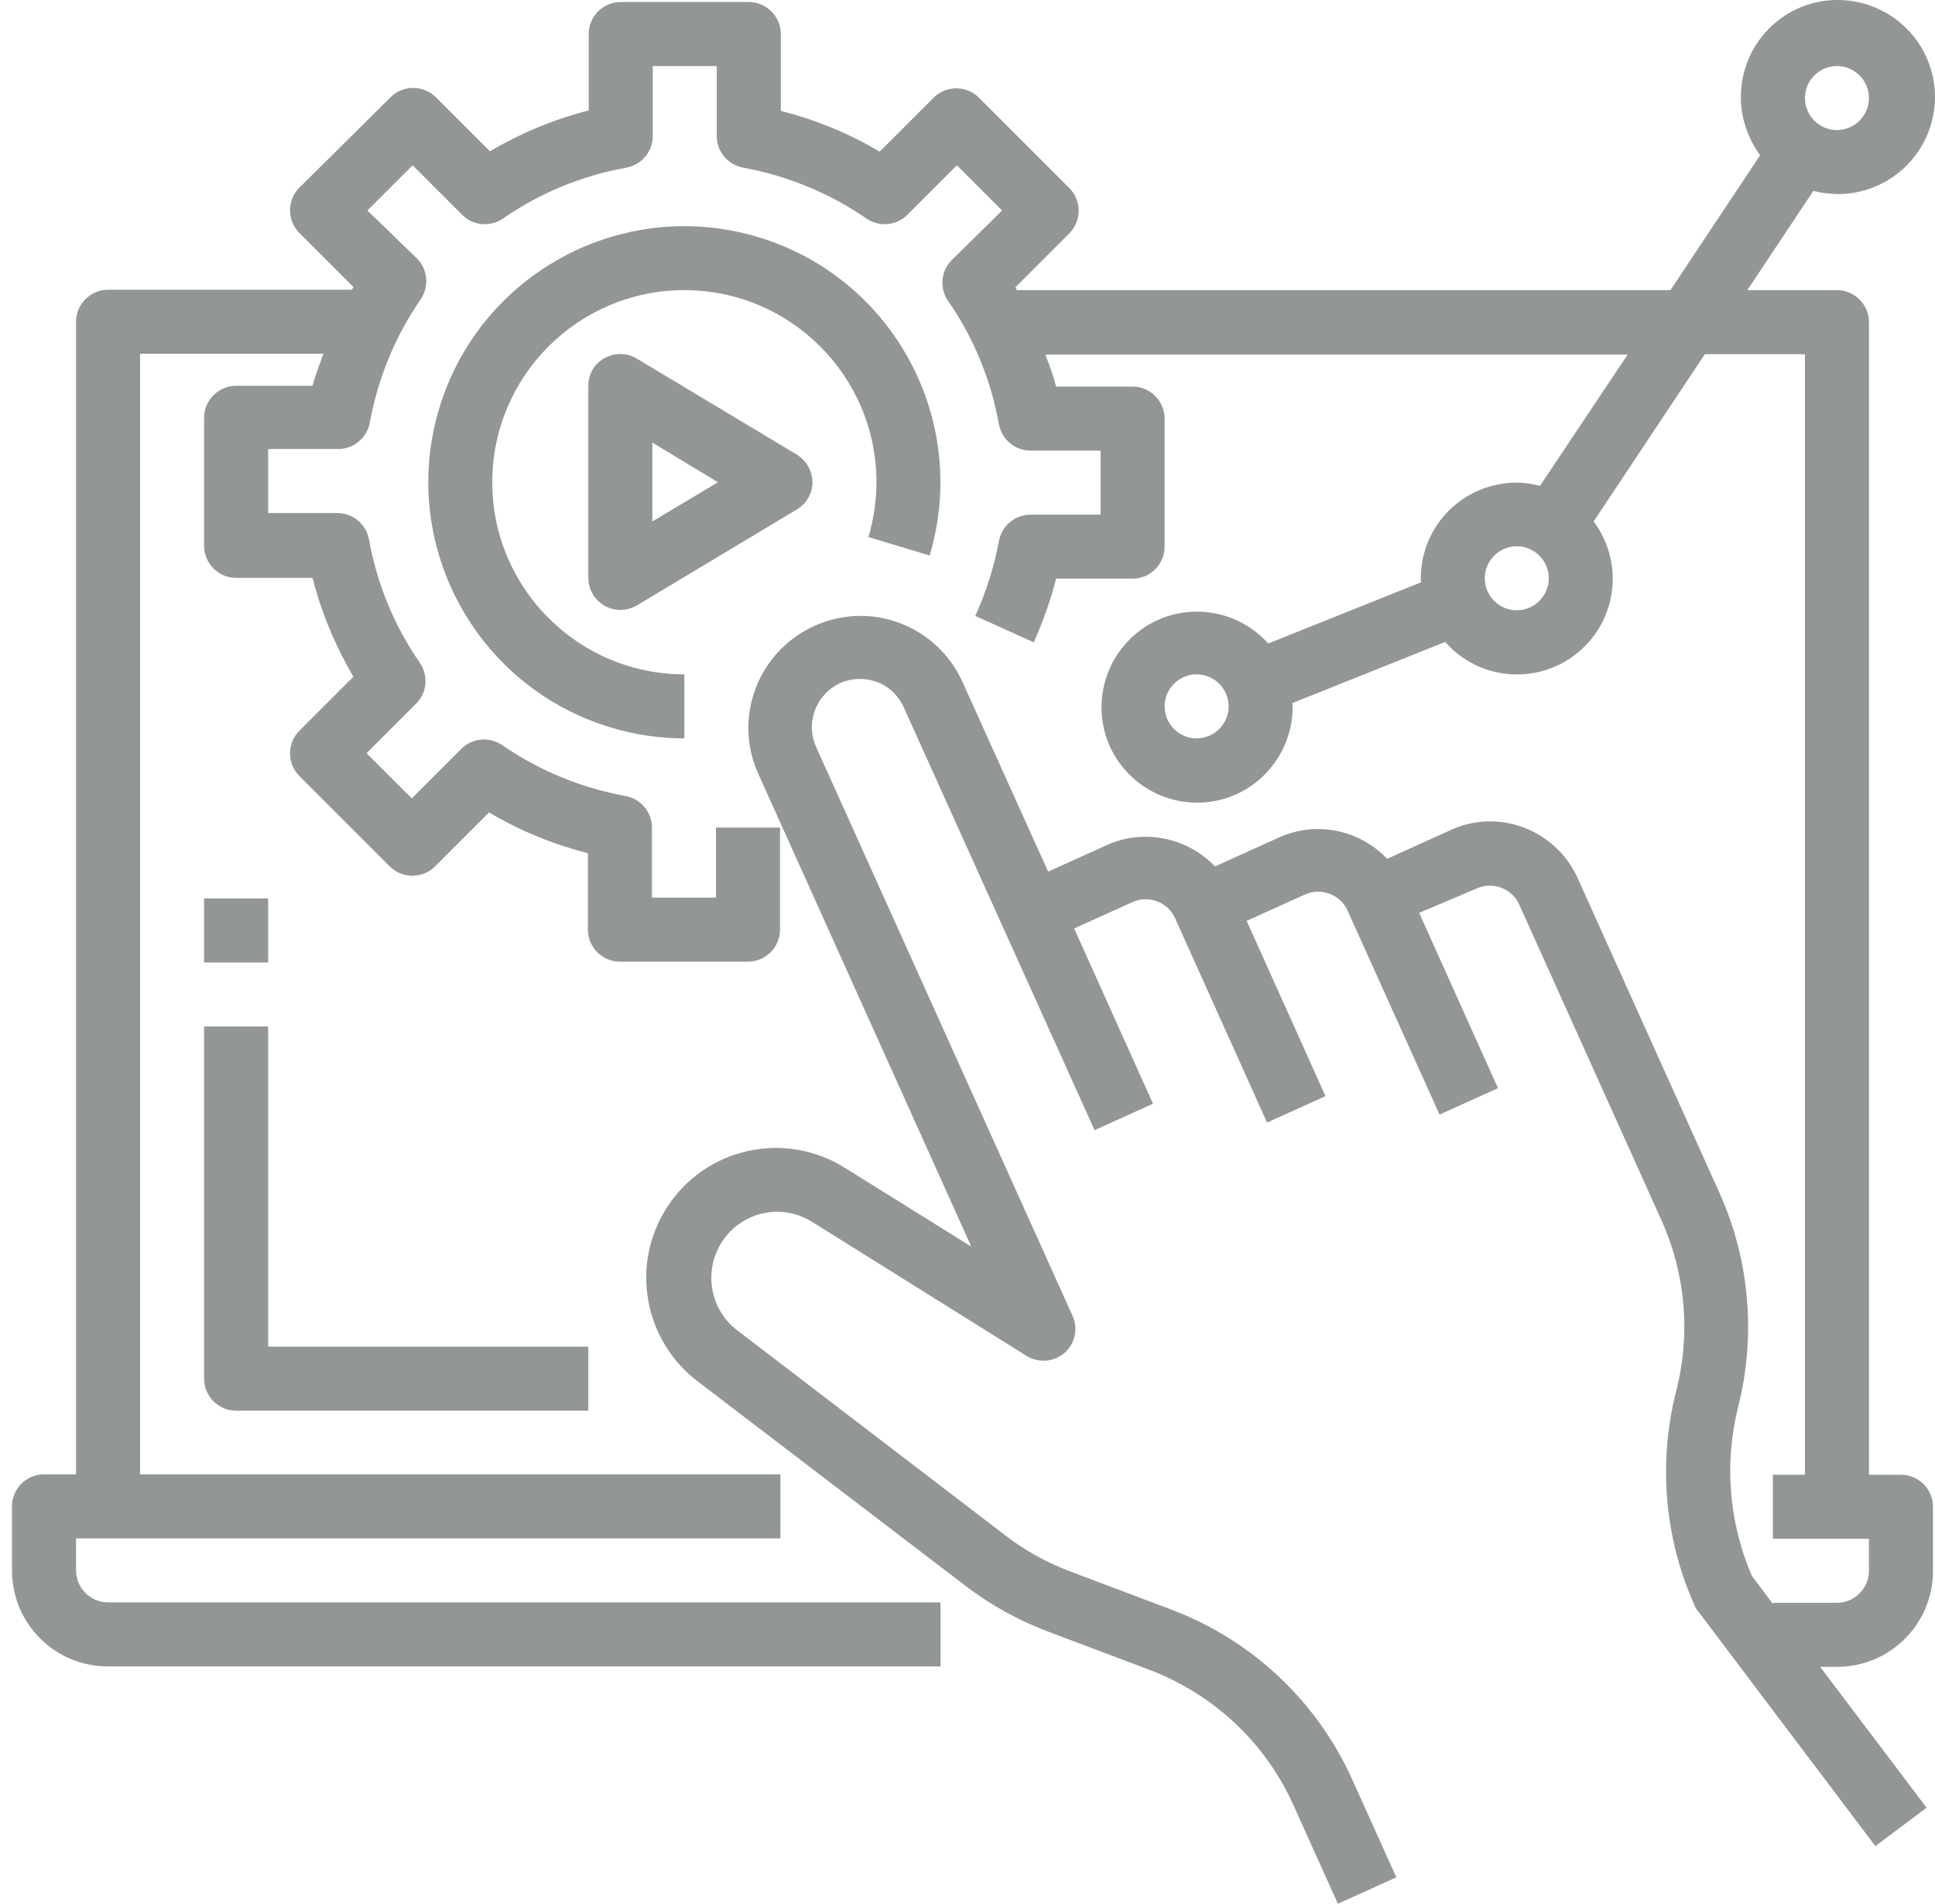
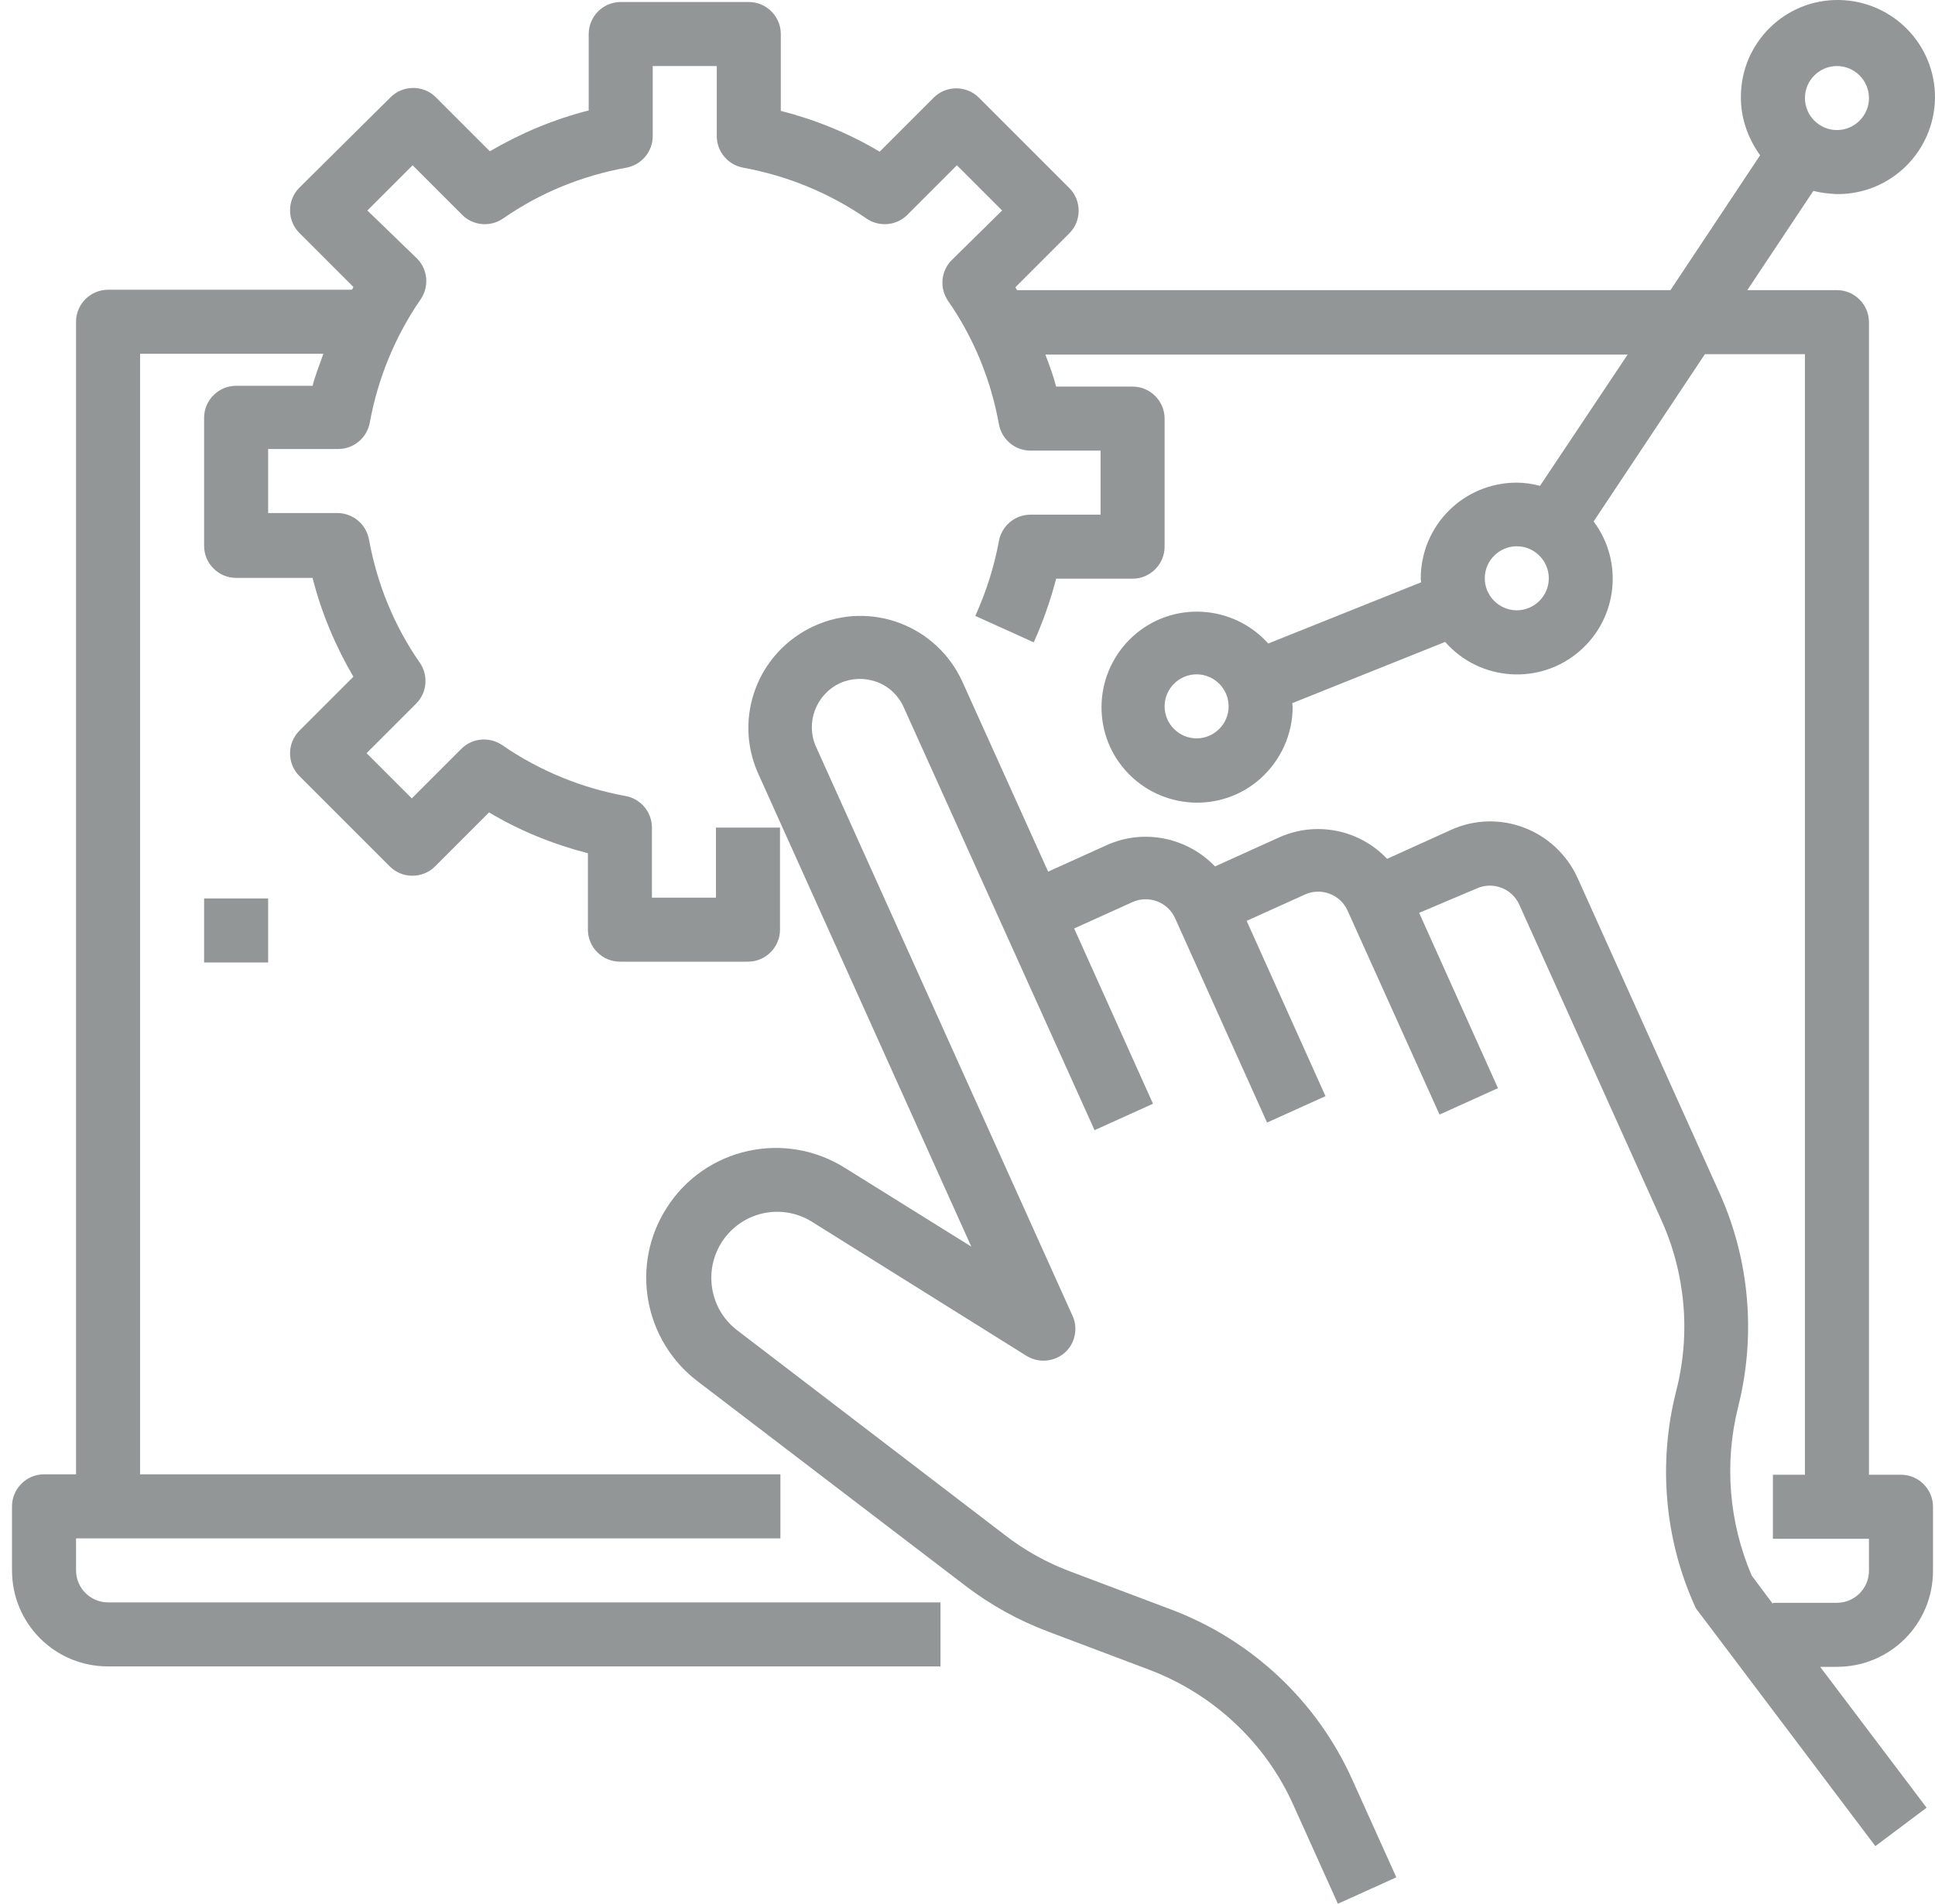
<svg xmlns="http://www.w3.org/2000/svg" version="1.1" id="Layer_1" x="0px" y="0px" viewBox="0 0 483.5 475.8" style="enable-background:new 0 0 483.5 475.8;" xml:space="preserve">
  <style type="text/css">
	.st0{fill:#929696;}
</style>
-   <path class="st0" d="M232.3,138.8c10.1-33.9-9.2-69.5-43-79.6c-33.9-10.1-69.5,9.2-79.6,43s9.2,69.5,43,79.6  c5.9,1.8,12.1,2.7,18.3,2.7v-16c-26.5,0-48-21.5-48-48s21.5-48,48-48s48,21.5,48,48c0,4.6-0.7,9.3-2,13.7L232.3,138.8z" />
-   <path class="st0" d="M203,120.5c0-2.8-1.5-5.4-3.9-6.9l-40-24c-3.8-2.3-8.7-1-11,2.7c-0.7,1.2-1.1,2.7-1.1,4.1v48c0,4.4,3.6,8,8,8  c1.5,0,2.9-0.4,4.1-1.1l40-24C201.5,125.9,203,123.3,203,120.5z M163,130.3v-19.7l16.4,9.9L163,130.3z" />
  <path class="st0" d="M459,48.5c13.4,0.1,24.3-10.6,24.5-24c0.1-13.4-10.6-24.3-24-24.5S435.1,10.6,435,24  c-0.1,5.3,1.7,10.5,4.8,14.8l-22.4,33.7H254.1c-0.1-0.2-0.2-0.5-0.4-0.7l13.5-13.5c3.1-3.1,3.1-8.2,0-11.3l-22.6-22.6  c-3.1-3.1-8.2-3.1-11.3,0l-13.5,13.5c-7.7-4.6-16.1-8-24.7-10.2V8.5c0-4.4-3.6-8-8-8h-32c-4.4,0-8,3.6-8,8v19.1  c-8.7,2.2-17,5.7-24.7,10.2l-13.5-13.5c-3.1-3.1-8.2-3.1-11.3,0L74.8,46.9c-3.1,3.1-3.1,8.2,0,11.3l13.5,13.5  c-0.1,0.2-0.2,0.5-0.4,0.7H27c-4.4,0-8,3.6-8,8v288h-8c-4.4,0-8,3.6-8,8v16c0,13.3,10.7,24,24,24h208v-16H27c-4.4,0-8-3.6-8-8v-8  h176v-16H35v-280h45.8c-0.9,2.6-2,5.3-2.7,8H59c-4.4,0-8,3.6-8,8v32c0,4.4,3.6,8,8,8h19.1c2.2,8.7,5.7,17,10.2,24.7l-13.5,13.5  c-3.1,3.1-3.1,8.2,0,11.3l22.6,22.6c3.1,3.1,8.2,3.1,11.3,0l13.5-13.5c7.7,4.6,16.1,8,24.7,10.2v19.1c0,4.4,3.6,8,8,8h32  c4.4,0,8-3.6,8-8v-25.5h-16v17.5h-16v-17.5c0-3.9-2.8-7.2-6.6-7.9c-11-2-21.5-6.3-30.8-12.7c-3.2-2.2-7.5-1.8-10.2,0.9l-12.4,12.4  l-11.3-11.3l12.4-12.4c2.7-2.7,3.1-7,0.9-10.2c-6.4-9.2-10.7-19.7-12.7-30.8c-0.7-3.8-4-6.6-7.9-6.6H67v-16h17.5  c3.9,0,7.2-2.8,7.9-6.6c2-11,6.3-21.5,12.7-30.8c2.2-3.2,1.8-7.5-0.9-10.2L91.8,52.6l11.3-11.3l12.4,12.4c2.7,2.7,7,3.1,10.2,0.9  c9.2-6.4,19.7-10.7,30.8-12.7c3.8-0.7,6.6-4,6.6-7.9V16.5h16V34c0,3.9,2.8,7.2,6.6,7.9c11,2,21.5,6.3,30.8,12.7  c3.2,2.2,7.5,1.8,10.2-0.9l12.4-12.4l11.3,11.3L237.8,65c-2.7,2.7-3.1,7-0.9,10.2c6.4,9.2,10.7,19.7,12.7,30.8  c0.7,3.8,4,6.6,7.9,6.6H275v16h-17.5c-3.9,0-7.2,2.8-7.9,6.6c-1.2,6.5-3.2,12.7-5.9,18.7l14.6,6.6c2.3-5.1,4.2-10.5,5.6-15.9H283  c4.4,0,8-3.6,8-8v-32c0-4.4-3.6-8-8-8h-19.1c-0.7-2.7-1.7-5.4-2.7-8h145.5l-21.9,32.8c-1.9-0.5-3.9-0.8-5.8-0.8  c-13.3,0-24,10.7-24,24c0,0.3,0.1,0.6,0.1,0.9l-38.2,15.3c-8.8-9.8-23.9-10.7-33.7-1.9c-9.8,8.8-10.7,23.9-1.9,33.7  c8.8,9.8,23.9,10.7,33.7,1.9c5.1-4.6,8-11.1,8-17.9c0-0.3-0.1-0.6-0.1-0.9l38.2-15.3c8.7,9.9,23.8,10.9,33.7,2.2  c9.4-8.2,10.9-22.3,3.4-32.3L426,88.5h25v280h-8v16h24v8c0,4.4-3.6,8-8,8h-16v0.3l-5.3-7.1c-5.7-13.3-6.9-28.1-3.4-42.1  c4.5-17.8,2.9-36.7-4.6-53.4l-35.5-78.8c-5.5-12.1-19.7-17.5-31.7-12l-15.9,7.2c-7-7.4-17.9-9.5-27.1-5.3l-15.9,7.2  c-7-7.3-17.9-9.5-27.1-5.3l-14.6,6.6l-21.4-47.4c-6.4-14.1-22.9-20.4-37-14c-14.1,6.4-20.4,22.9-14,37l53.2,118.1L211.4,292  c-15.1-9.7-35.2-5.3-44.8,9.8c-9.2,14.3-5.7,33.3,7.9,43.5l66.8,51c6.3,4.8,13.2,8.6,20.6,11.4l25.2,9.5  c16.1,6.1,29.2,18.3,36.2,34.1l11,24.4l14.6-6.6l-11-24.4c-8.8-19.6-25.1-34.9-45.2-42.5l-25.2-9.5c-5.9-2.2-11.5-5.3-16.5-9.2  l-66.8-51.1c-7.2-5.5-8.6-15.8-3.1-23.1c5.2-6.8,14.6-8.5,21.8-4l53.6,33.5c3.7,2.3,8.7,1.2,11-2.5c1.4-2.3,1.6-5.1,0.5-7.5  l-64.1-142.2c-2.7-6,0-13.1,6-15.9c2.9-1.3,6.2-1.4,9.2-0.3c3,1.1,5.4,3.4,6.7,6.3l47.7,105.7l14.6-6.6l-19.7-43.8l14.6-6.6  c4-1.8,8.8,0,10.6,4l23,51.1l14.6-6.6l-19.7-43.8l14.6-6.6c4-1.8,8.8,0,10.6,4l23,51l14.6-6.6l-19.7-43.8L369,222  c4-1.8,8.8,0,10.6,4c0,0,0,0,0,0l35.5,78.8c6.1,13.5,7.4,28.6,3.7,42.9c-4.5,17.8-2.9,36.7,4.6,53.4c0.2,0.5,0.5,1.1,0.9,1.5  l44.3,58.7l12.8-9.6l-26.6-35.2h4.2c13.3,0,24-10.7,24-24v-16c0-4.4-3.6-8-8-8h-8v-288c0-4.4-3.6-8-8-8h-22.4l16.5-24.8  C455,48.2,457,48.4,459,48.5z M299,184.5c-4.4,0-8-3.6-8-8s3.6-8,8-8s8,3.6,8,8S303.4,184.5,299,184.5z M379,152.5c-4.4,0-8-3.6-8-8  s3.6-8,8-8s8,3.6,8,8S383.4,152.5,379,152.5z M459,16.5c4.4,0,8,3.6,8,8s-3.6,8-8,8s-8-3.6-8-8S454.6,16.5,459,16.5z" />
-   <path class="st0" d="M51,344.5c0,4.4,3.6,8,8,8h88v-16H67v-80H51V344.5z" />
  <rect x="51" y="224.5" class="st0" width="16" height="16" />
</svg>